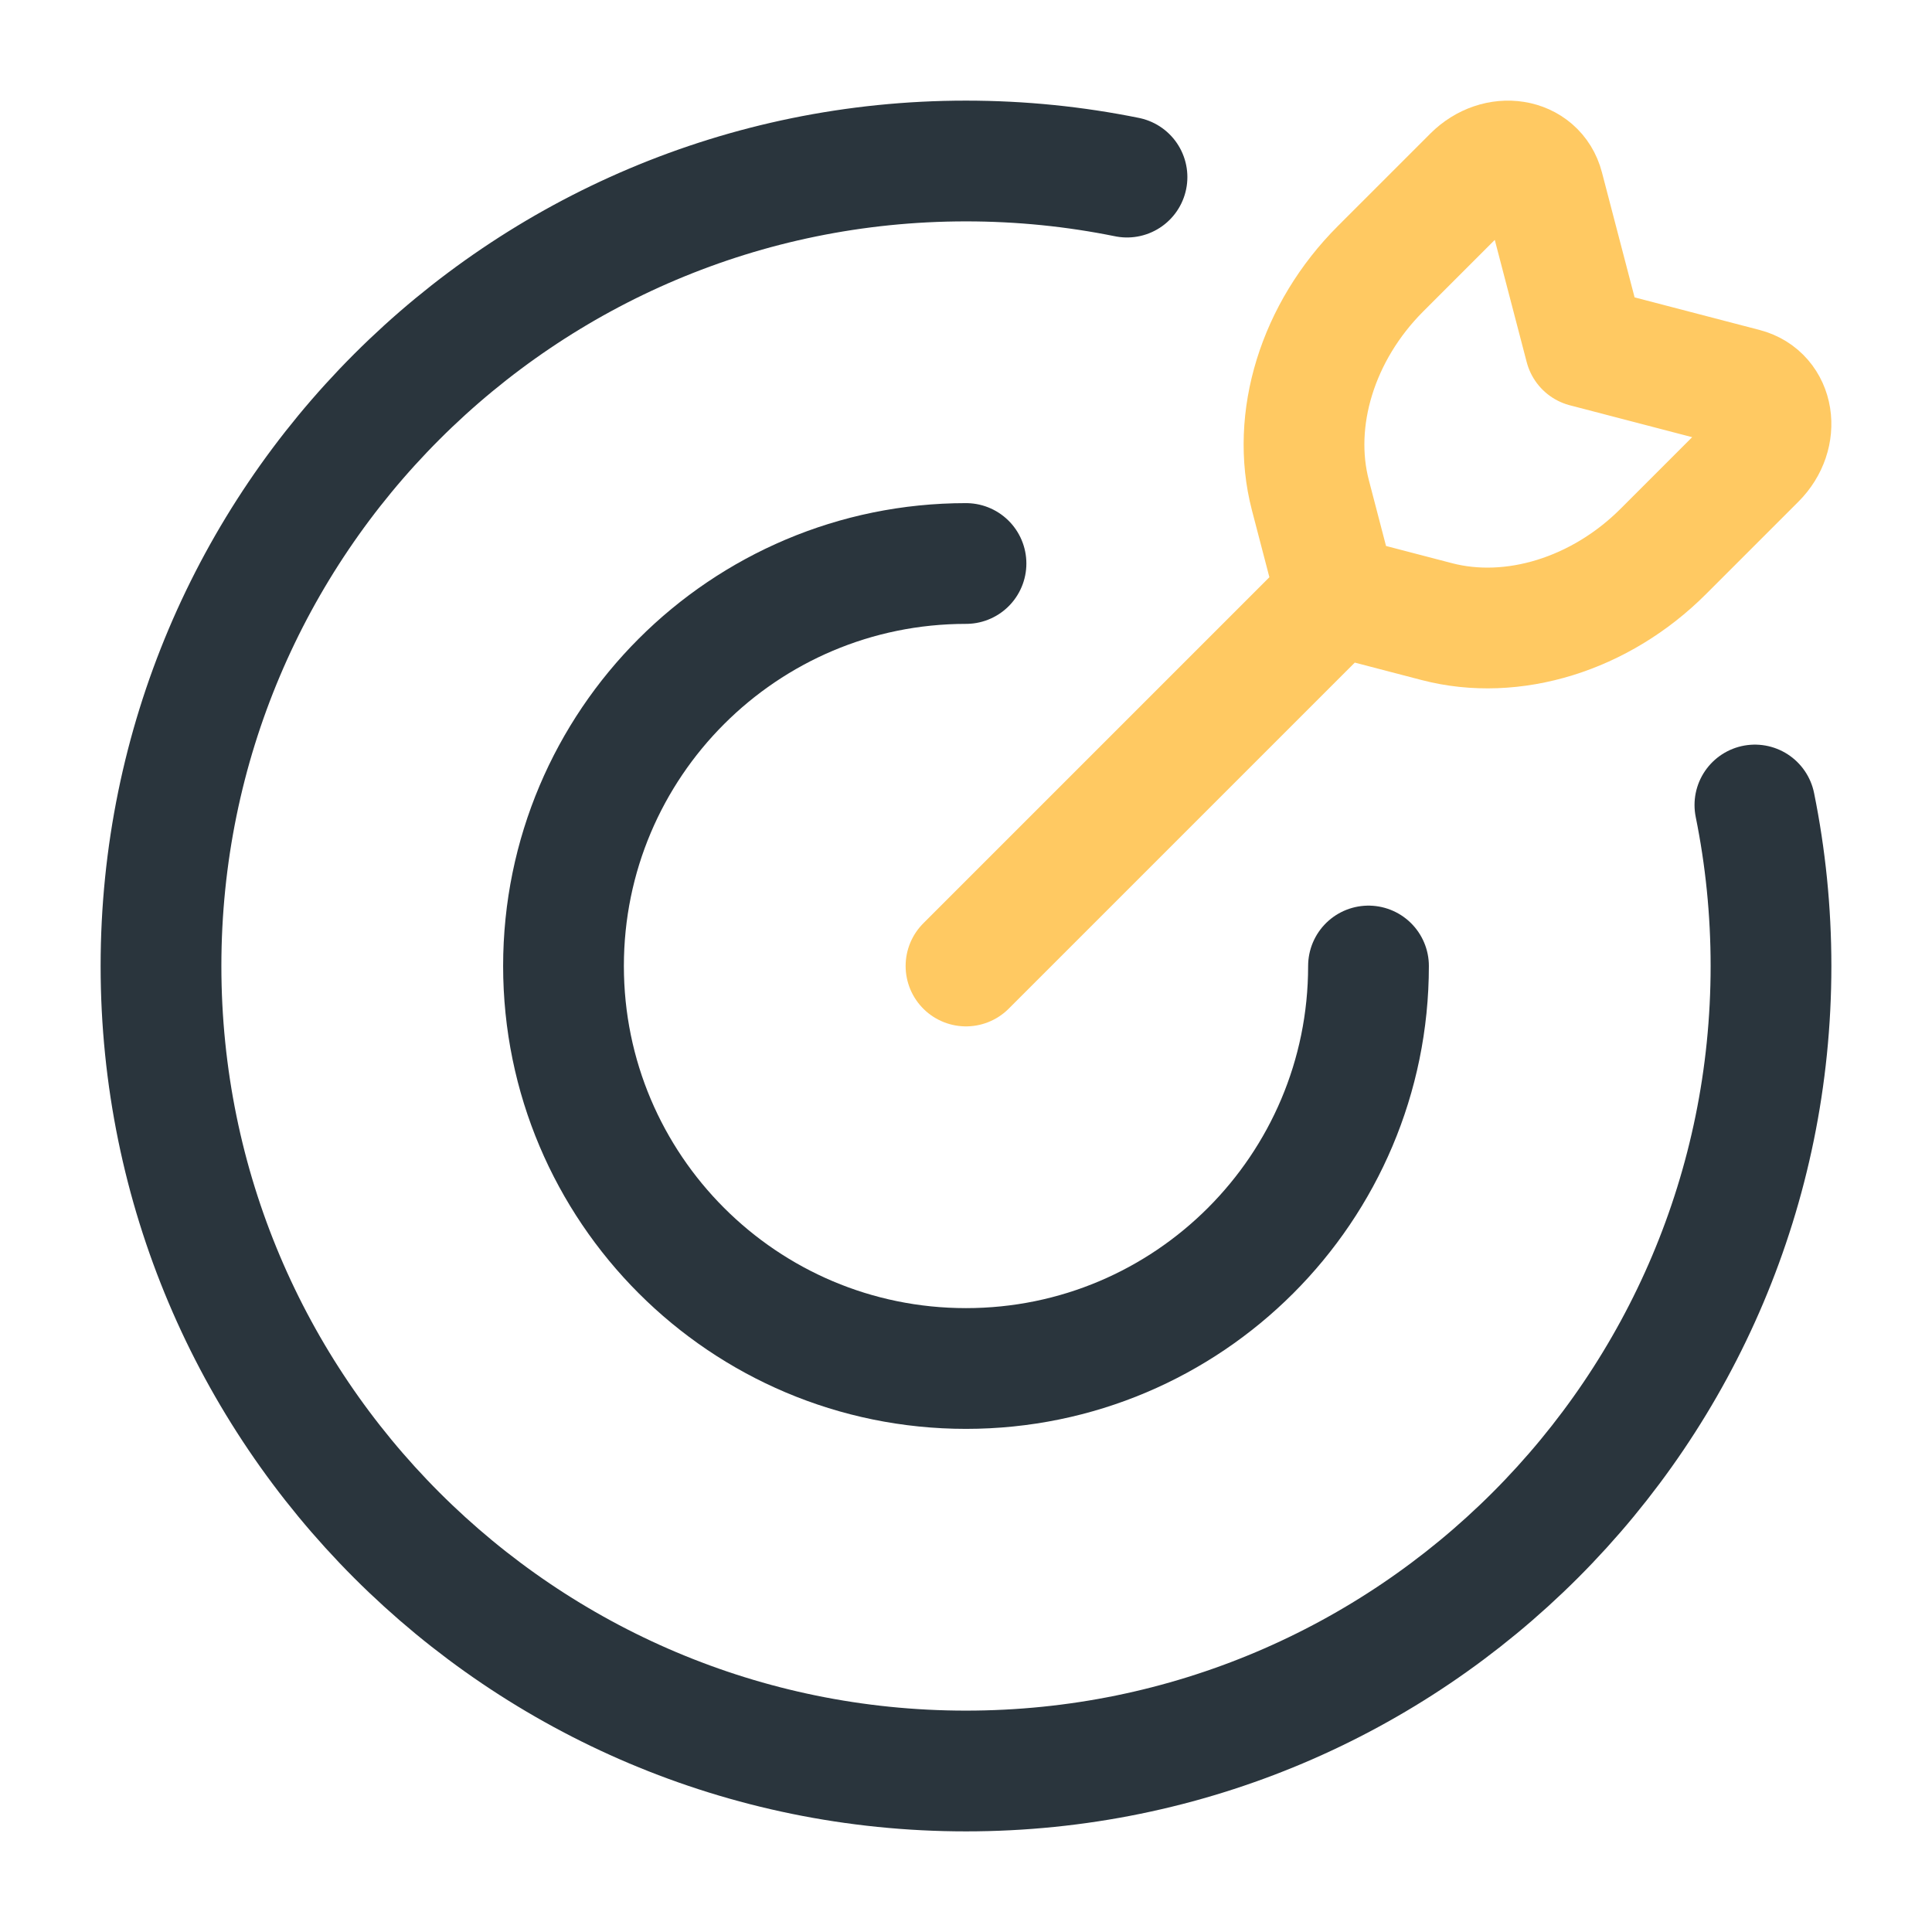
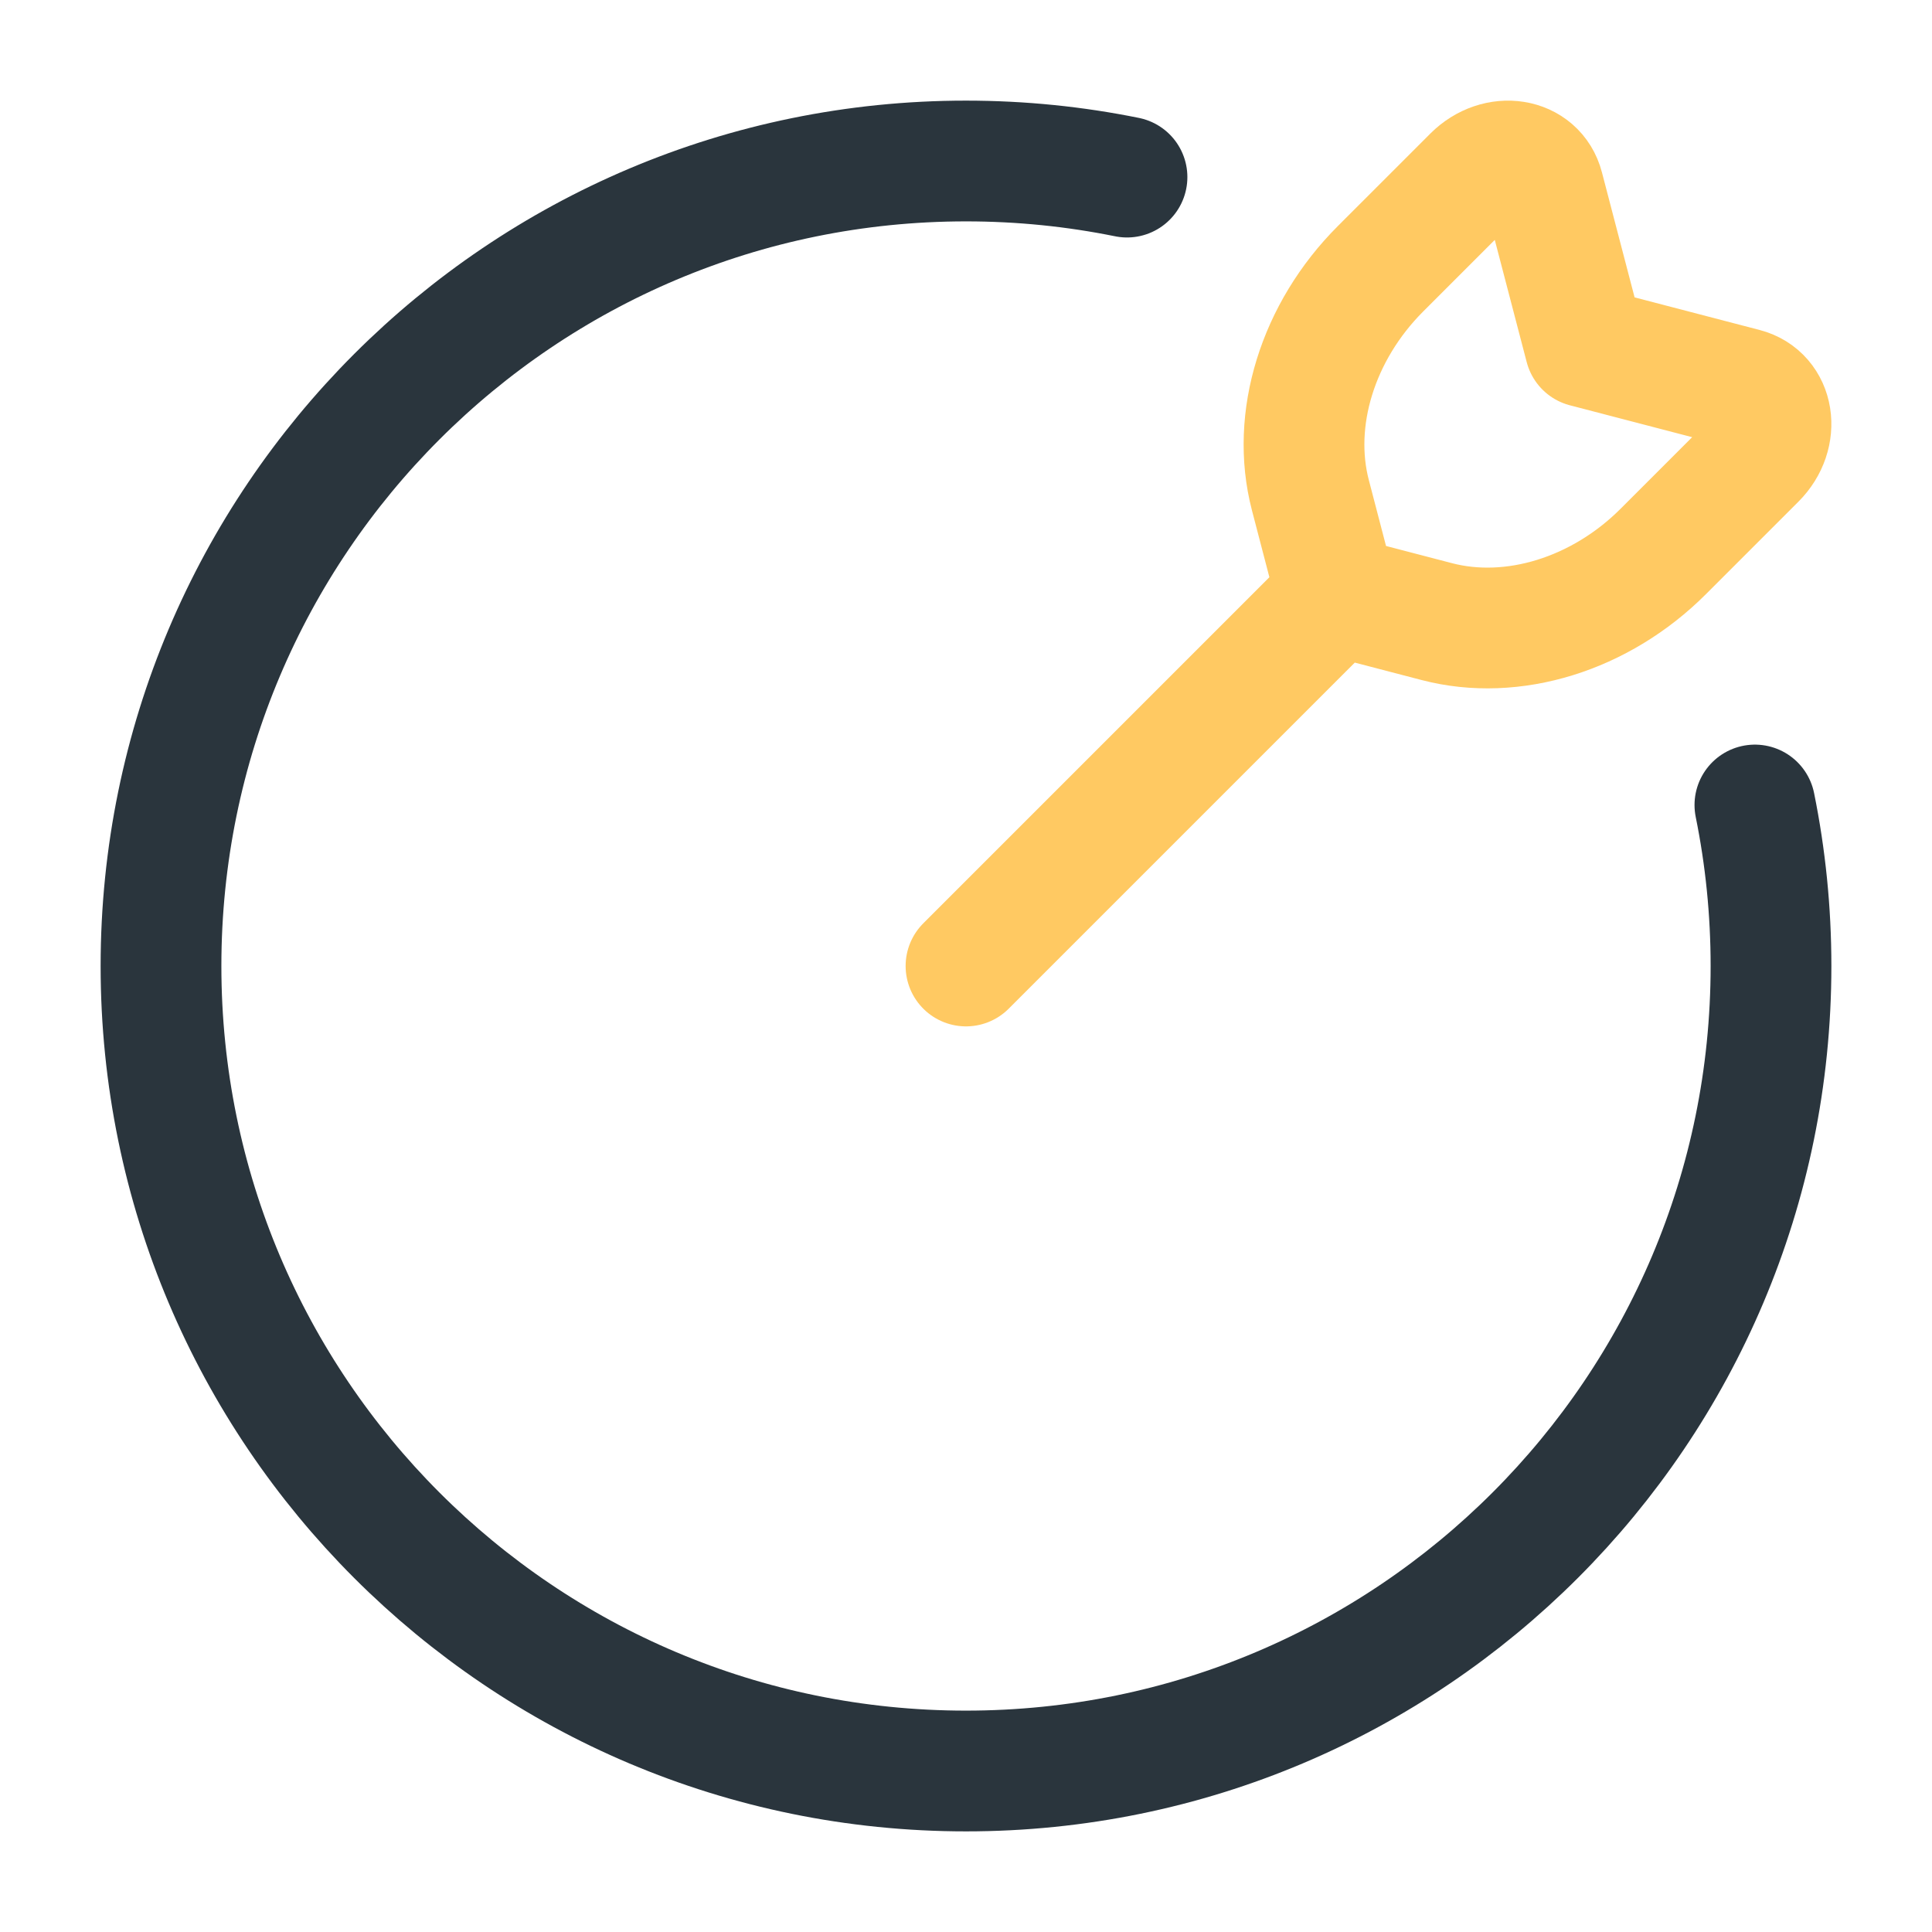
<svg xmlns="http://www.w3.org/2000/svg" width="24" height="24" viewBox="0 0 24 24" fill="none">
-   <path d="M17 12C17 14.761 14.761 17 12 17C9.239 17 7 14.761 7 12C7 9.239 9.239 7 12 7" stroke="#2A353D" stroke-width="1.5" stroke-linecap="round" />
  <path d="M14 2.2C13.354 2.069 12.685 2 12 2C6.477 2 2 6.477 2 12C2 17.523 6.477 22 12 22C17.523 22 22 17.523 22 12C22 11.315 21.931 10.646 21.8 10" stroke="#2A353D" stroke-width="1.5" stroke-linecap="round" />
  <path d="M16.603 7.397L12 12M16.603 7.397L16.278 6.151C16.032 5.208 16.369 4.119 17.149 3.339L18.298 2.19C18.604 1.884 19.078 1.96 19.174 2.33L19.691 4.309L21.67 4.825C22.04 4.922 22.116 5.396 21.81 5.702L20.661 6.851C19.881 7.631 18.792 7.968 17.849 7.722L16.603 7.397Z" stroke="#FFC962" stroke-width="1.5" stroke-linecap="round" stroke-linejoin="round" />
</svg>